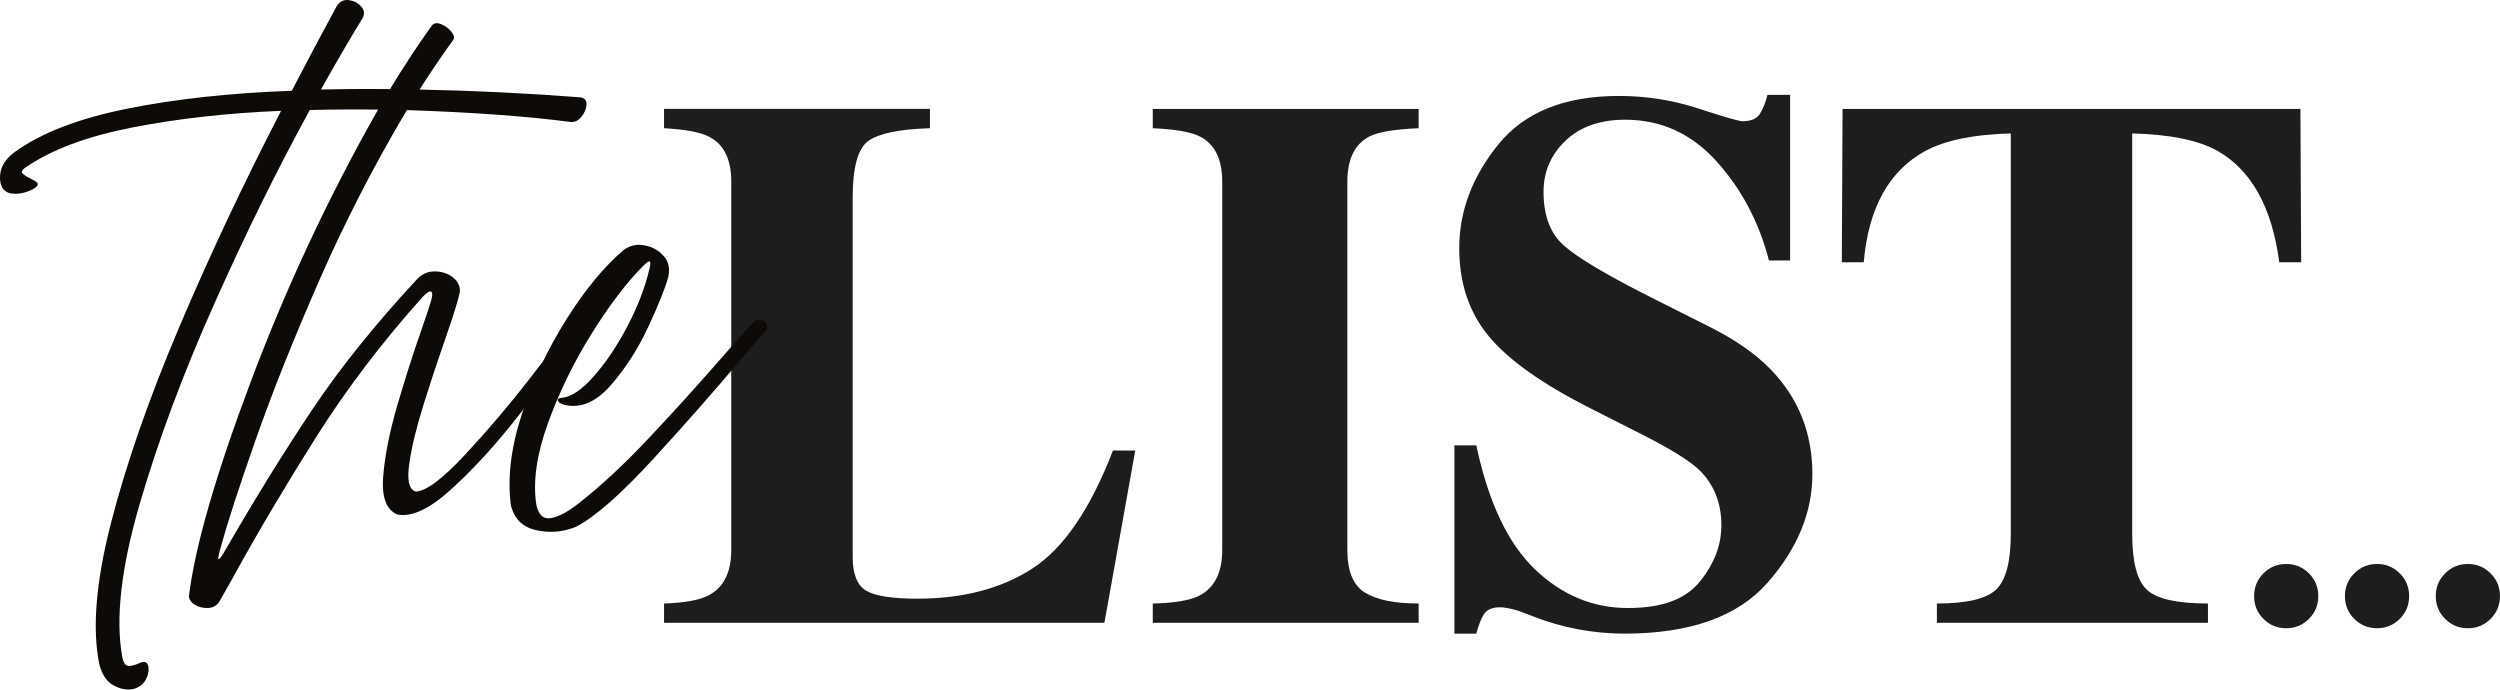
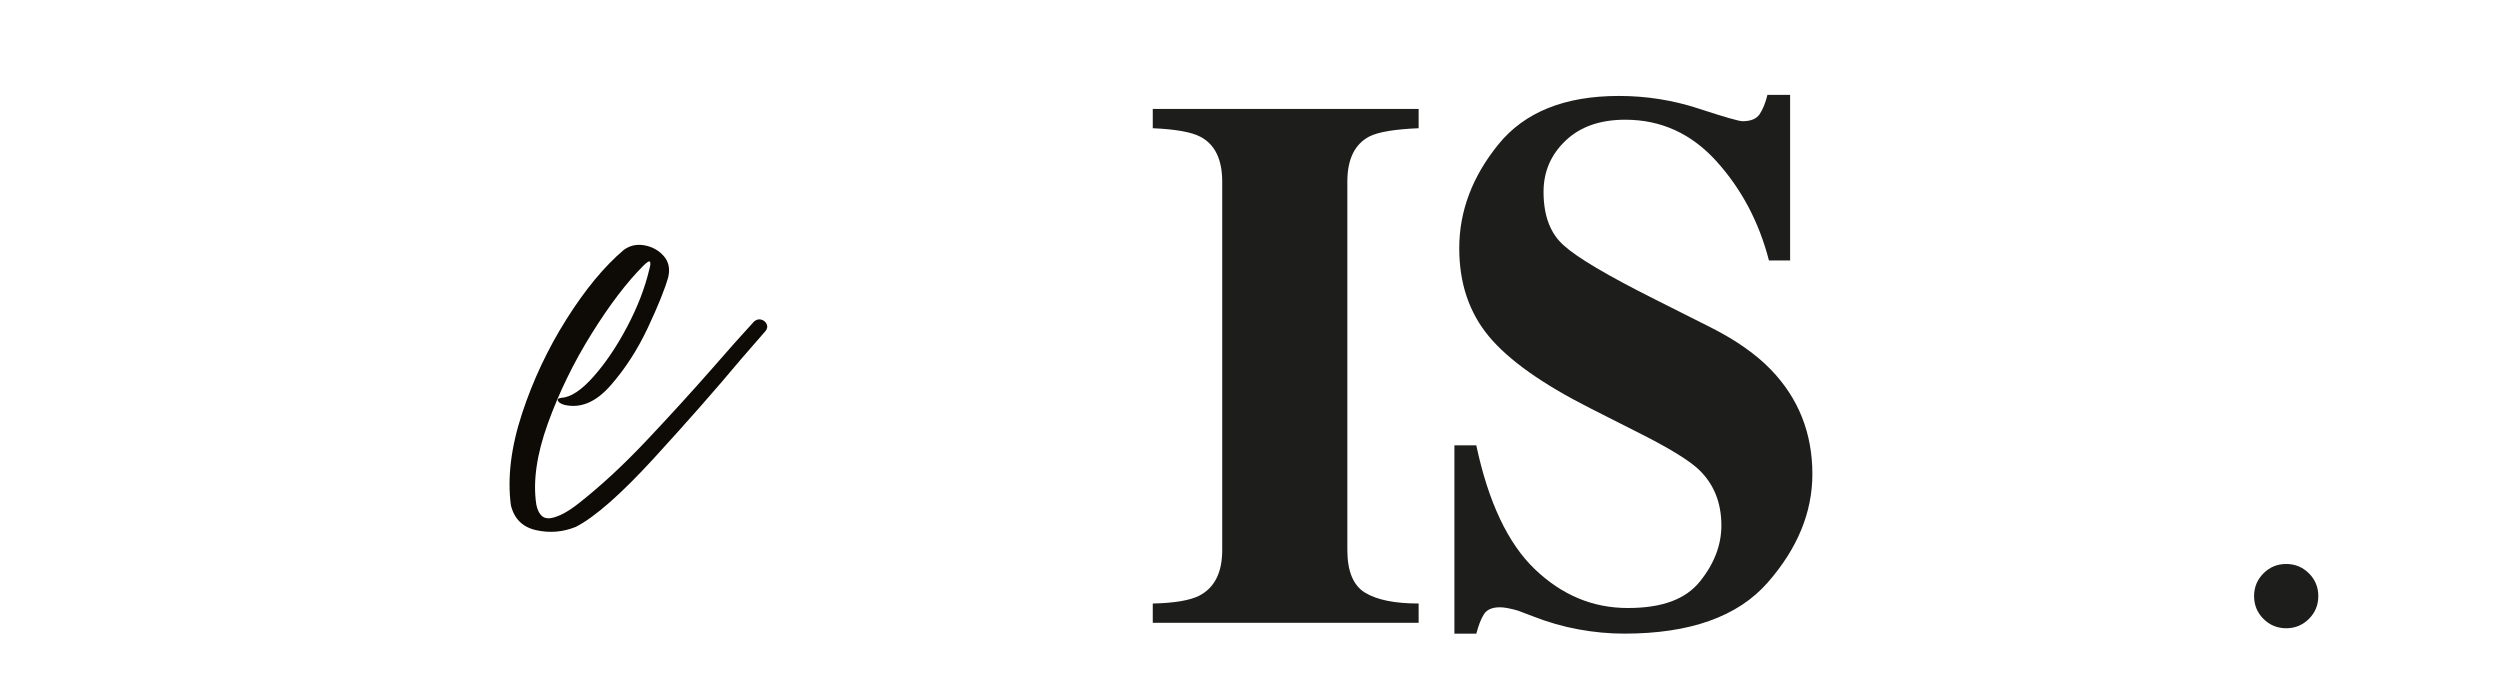
<svg xmlns="http://www.w3.org/2000/svg" id="Layer_2" viewBox="0 0 1284.45 354.33">
  <defs>
    <style>.cls-1{fill:#1d1d1b;}.cls-1,.cls-2{stroke-width:0px;}.cls-2{fill:#0e0a05;}</style>
  </defs>
  <g id="Layer_1-2">
-     <path class="cls-1" d="M341.18,310.08c10.68-.38,18.31-1.78,22.89-4.2,7.76-4.07,11.64-11.84,11.64-23.3V93.35c0-11.37-3.69-19.01-11.07-22.93-4.33-2.4-12.15-3.91-23.47-4.55v-9.92h136.6v9.92c-15.9.51-26.49,2.72-31.76,6.64-5.28,3.92-7.92,13.6-7.92,29.03v184.65c0,8.66,2.26,14.39,6.77,17.19,4.51,2.8,13.32,4.2,26.42,4.2,23.53,0,43.27-5.18,59.24-15.55,15.96-10.36,29.73-30.55,41.3-60.57h11.45l-15.83,88.52h-226.26v-9.92Z" />
    <path class="cls-1" d="M592.27,310.08c11.07-.25,19.01-1.59,23.85-4.01,7.88-4.07,11.83-11.89,11.83-23.47V93.35c0-11.49-3.75-19.2-11.26-23.11-4.58-2.4-12.72-3.85-24.42-4.36v-9.92h136.6v9.92c-12.21.51-20.6,1.9-25.18,4.17-7.63,3.92-11.45,11.69-11.45,23.3v189.25c0,10.94,3.05,18.25,9.16,21.94,6.1,3.69,15.26,5.53,27.47,5.53v9.92h-136.6v-9.92Z" />
    <path class="cls-1" d="M747.23,228.81h11.26c6.22,29.2,16.26,50.42,30.13,63.68,13.87,13.26,29.75,19.89,47.66,19.89s29.78-4.55,37.12-13.65c7.34-9.1,11.01-18.68,11.01-28.74,0-11.71-3.83-21.25-11.49-28.64-5.07-4.83-15.34-11.14-30.8-18.9l-24.88-12.6c-24.7-12.47-42.13-24.82-52.28-37.04-10.15-12.22-15.23-27.3-15.23-45.25,0-19.09,6.72-36.91,20.17-53.45,13.44-16.54,34.05-24.82,61.82-24.82,14.13,0,27.8,2.16,40.99,6.49,13.19,4.33,20.73,6.49,22.61,6.49,4.25,0,7.19-1.24,8.82-3.72,1.62-2.48,2.94-5.75,3.94-9.83h11.64v85.09h-10.87c-5.1-19.71-14.08-36.69-26.95-50.94-12.87-14.24-28.5-21.37-46.9-21.37-12.93,0-23.16,3.6-30.68,10.79-7.52,7.19-11.28,15.94-11.28,26.25,0,12.35,3.52,21.58,10.57,27.69,6.92,6.24,22.42,15.4,46.52,27.49l28.84,14.51c12.86,6.49,23.11,13.68,30.76,21.56,14.29,14.74,21.43,32.67,21.43,53.77,0,19.7-7.66,38.29-22.99,55.77-15.33,17.48-39.88,26.21-73.66,26.21-7.76,0-15.61-.73-23.55-2.19-7.94-1.46-15.8-3.72-23.55-6.77l-7.51-2.86c-1.75-.51-3.44-.92-5.07-1.24-1.63-.32-3-.48-4.13-.48-4,0-6.75,1.18-8.26,3.53-1.5,2.35-2.81,5.69-3.94,10.02h-11.26v-96.73Z" />
-     <path class="cls-1" d="M946.68,55.96h235.23l.38,78.79h-11.26c-3.69-28.19-14.25-47.26-31.67-57.21-9.8-5.48-24.42-8.48-43.88-8.99v205.82c0,14.38,2.51,23.93,7.54,28.64,5.02,4.71,15.48,7.06,31.38,7.06v9.92h-139.27v-9.92c15.26,0,25.4-2.38,30.43-7.16,5.02-4.77,7.54-14.29,7.54-28.54V68.55c-19.08.51-33.71,3.51-43.88,8.99-18.7,10.2-29.25,29.27-31.67,57.21h-11.26l.38-78.79Z" />
    <path class="cls-1" d="M1162.92,294.58c3.21-3.21,7.11-4.82,11.68-4.82s8.47,1.61,11.68,4.82c3.21,3.21,4.82,7.11,4.82,11.69s-1.61,8.47-4.82,11.69c-3.21,3.21-7.11,4.82-11.68,4.82s-8.47-1.61-11.68-4.82c-3.21-3.21-4.82-7.11-4.82-11.69s1.61-8.47,4.82-11.69Z" />
-     <path class="cls-1" d="M1209.59,294.58c3.21-3.21,7.11-4.82,11.68-4.82s8.47,1.61,11.68,4.82c3.21,3.21,4.82,7.11,4.82,11.69s-1.61,8.47-4.82,11.69c-3.21,3.21-7.11,4.82-11.68,4.82s-8.47-1.61-11.68-4.82c-3.21-3.21-4.82-7.11-4.82-11.69s1.61-8.47,4.82-11.69Z" />
-     <path class="cls-1" d="M1256.26,294.58c3.21-3.21,7.11-4.82,11.68-4.82s8.47,1.61,11.68,4.82c3.21,3.21,4.82,7.11,4.82,11.69s-1.61,8.47-4.82,11.69c-3.21,3.21-7.11,4.82-11.68,4.82s-8.47-1.61-11.68-4.82c-3.21-3.21-4.82-7.11-4.82-11.69s1.61-8.47,4.82-11.69Z" />
-     <path class="cls-2" d="M18.75,93.52c.99.85.85,1.76-.42,2.75-1.27.99-3.06,1.83-5.39,2.53-2.32.71-4.61.92-6.86.63-2.25-.28-3.87-1.27-4.86-2.96-1.27-2.25-1.55-5.1-.84-8.55.71-3.45,3.1-6.72,7.18-9.82,13.66-9.85,32.94-17.28,57.87-22.28,24.92-5,53.08-8.06,84.48-9.19,7.74-14.92,15.49-29.49,23.23-43.72,1.55-2.25,3.59-3.2,6.12-2.85,2.53.35,4.61,1.41,6.23,3.17,1.62,1.76,1.94,3.7.95,5.81-6.48,10.56-13.66,22.88-21.54,36.96,11.69-.28,23.51-.35,35.48-.21,7.18-11.83,14.36-22.74,21.54-32.74,1.12-1.27,2.71-1.48,4.75-.63,2.04.84,3.77,2.11,5.17,3.8,1.41,1.69,1.76,3.1,1.06,4.22-5.91,8.17-11.69,16.69-17.32,25.56,27.74.56,55.33,1.9,82.79,4.01,2.11.42,3.1,1.69,2.96,3.8-.14,2.11-.99,4.15-2.54,6.12-1.55,1.97-3.38,2.89-5.49,2.75-22.53-2.96-50.62-5-84.26-6.12-16.9,28.44-31.89,57.59-44.98,87.43-13.09,29.85-23.97,57.09-32.63,81.73-8.66,24.64-14.68,43.16-18.06,55.54-1.27,4.51-1.55,6.51-.85,6.02.7-.49,1.97-2.36,3.8-5.6,15.06-26.05,29.78-49.8,44.14-71.28,14.36-21.47,32.38-43.89,54.07-67.26,2.54-2.53,5.56-3.77,9.08-3.7,3.52.07,6.55,1.09,9.08,3.06,2.53,1.97,3.73,4.43,3.59,7.39-.71,3.8-3.24,11.97-7.6,24.5-3.66,10.42-7.32,21.47-10.98,33.16-3.66,11.69-6.13,21.83-7.39,30.41-1.27,8.59-.21,13.45,3.17,14.57,5.21,0,13.65-6.26,25.34-18.8,11.68-12.53,22.98-25.83,33.9-39.92,10.91-14.08,17.85-23.44,20.8-28.09,1.12-1.55,2.35-2.22,3.7-2.01,1.33.21,2.39.85,3.17,1.9.77,1.06.81,2.08.1,3.06-2.39,2.96-5.63,7.25-9.71,12.88-7.6,10.56-16.83,22.6-27.67,36.11-10.84,13.52-21.58,25.03-32.21,34.53-10.63,9.5-19.54,13.55-26.72,12.14-5.78-2.39-8.2-9.01-7.29-19.85.92-10.84,3.38-23.09,7.39-36.75,4.01-13.65,7.92-25.9,11.72-36.75,3.09-8.73,5.07-14.78,5.91-18.16.28-1.69.17-2.67-.32-2.96-.5-.28-1.13-.14-1.9.42-.77.56-1.51,1.2-2.22,1.9-20.98,23.37-39.32,47.49-55.02,72.33-15.7,24.85-29.74,48.54-42.13,71.07-2.54,4.51-5.07,9.01-7.6,13.52-1.41,2.11-3.38,3.2-5.91,3.27-2.54.07-4.79-.49-6.76-1.69-1.97-1.19-2.96-2.71-2.96-4.54,3.1-25.34,13.73-62.16,31.89-110.45,18.16-48.29,39.92-94.75,65.26-139.39-11.55-.14-23.23-.07-35.06.21-16.47,29.99-32.81,63.11-49,99.37-16.19,36.25-29.04,70.75-38.54,103.48-9.51,32.74-12.42,58.89-8.76,78.46.56,2.81,1.62,4.26,3.17,4.33,1.55.07,3.66-.53,6.34-1.79,2.11-.71,3.38-.04,3.8,2.01.42,2.04,0,4.29-1.27,6.76-1.27,2.46-3.52,4.12-6.76,4.96-2.96.56-6.19-.07-9.71-1.9-3.52-1.83-5.98-5.42-7.39-10.77-3.8-18.3-1.8-42.62,6.02-72.97,7.82-30.34,19.5-63.85,35.06-100.53,15.56-36.67,32.98-73.67,52.27-110.98-27.6,1.13-53.08,3.98-76.45,8.55-23.37,4.58-41.67,11.44-54.91,20.59-1.69,1.13-2.22,2.08-1.58,2.85.63.77,1.79,1.58,3.48,2.43,1.13.56,2.39,1.27,3.8,2.11Z" />
    <path class="cls-2" d="M288.44,204.4c4.78-.28,10.28-3.91,16.47-10.88,6.19-6.97,11.97-15.52,17.32-25.66,5.35-10.14,9.15-19.99,11.4-29.57.56-1.97.67-3.24.32-3.8-.35-.56-1.52.14-3.48,2.11-8.45,8.45-17.29,20.06-26.51,34.85-9.22,14.78-16.72,30.17-22.49,46.14-5.77,15.98-7.74,29.88-5.91,41.71,1.13,5.35,3.7,7.64,7.71,6.86,4.01-.77,8.76-3.34,14.26-7.71,11.26-8.87,22.84-19.6,34.74-32.21,11.9-12.6,23.41-25.24,34.53-37.91,7.32-8.45,14.22-16.19,20.7-23.23,1.27-.98,2.54-1.27,3.8-.84,1.27.42,2.14,1.2,2.64,2.32.49,1.13.31,2.25-.53,3.38-3.1,3.52-7.32,8.38-12.67,14.57-12.95,15.49-27.88,32.45-44.77,50.9-16.9,18.45-30.27,30.2-40.13,35.27-6.62,2.68-13.41,3.24-20.38,1.69-6.97-1.55-11.3-5.84-12.99-12.88-1.83-14.08.07-29.7,5.7-46.88,5.63-17.18,13.27-33.4,22.91-48.68,9.64-15.28,19.46-27.14,29.46-35.59,3.1-2.25,6.62-3.02,10.56-2.32,3.94.71,7.21,2.5,9.82,5.39,2.6,2.89,3.41,6.51,2.43,10.88-1.69,6.06-5.17,14.71-10.45,25.98s-11.69,21.19-19.22,29.78c-7.53,8.59-15.45,11.9-23.76,9.93-1.83-.56-2.92-1.27-3.27-2.11-.35-.85.25-1.34,1.8-1.48Z" />
  </g>
</svg>